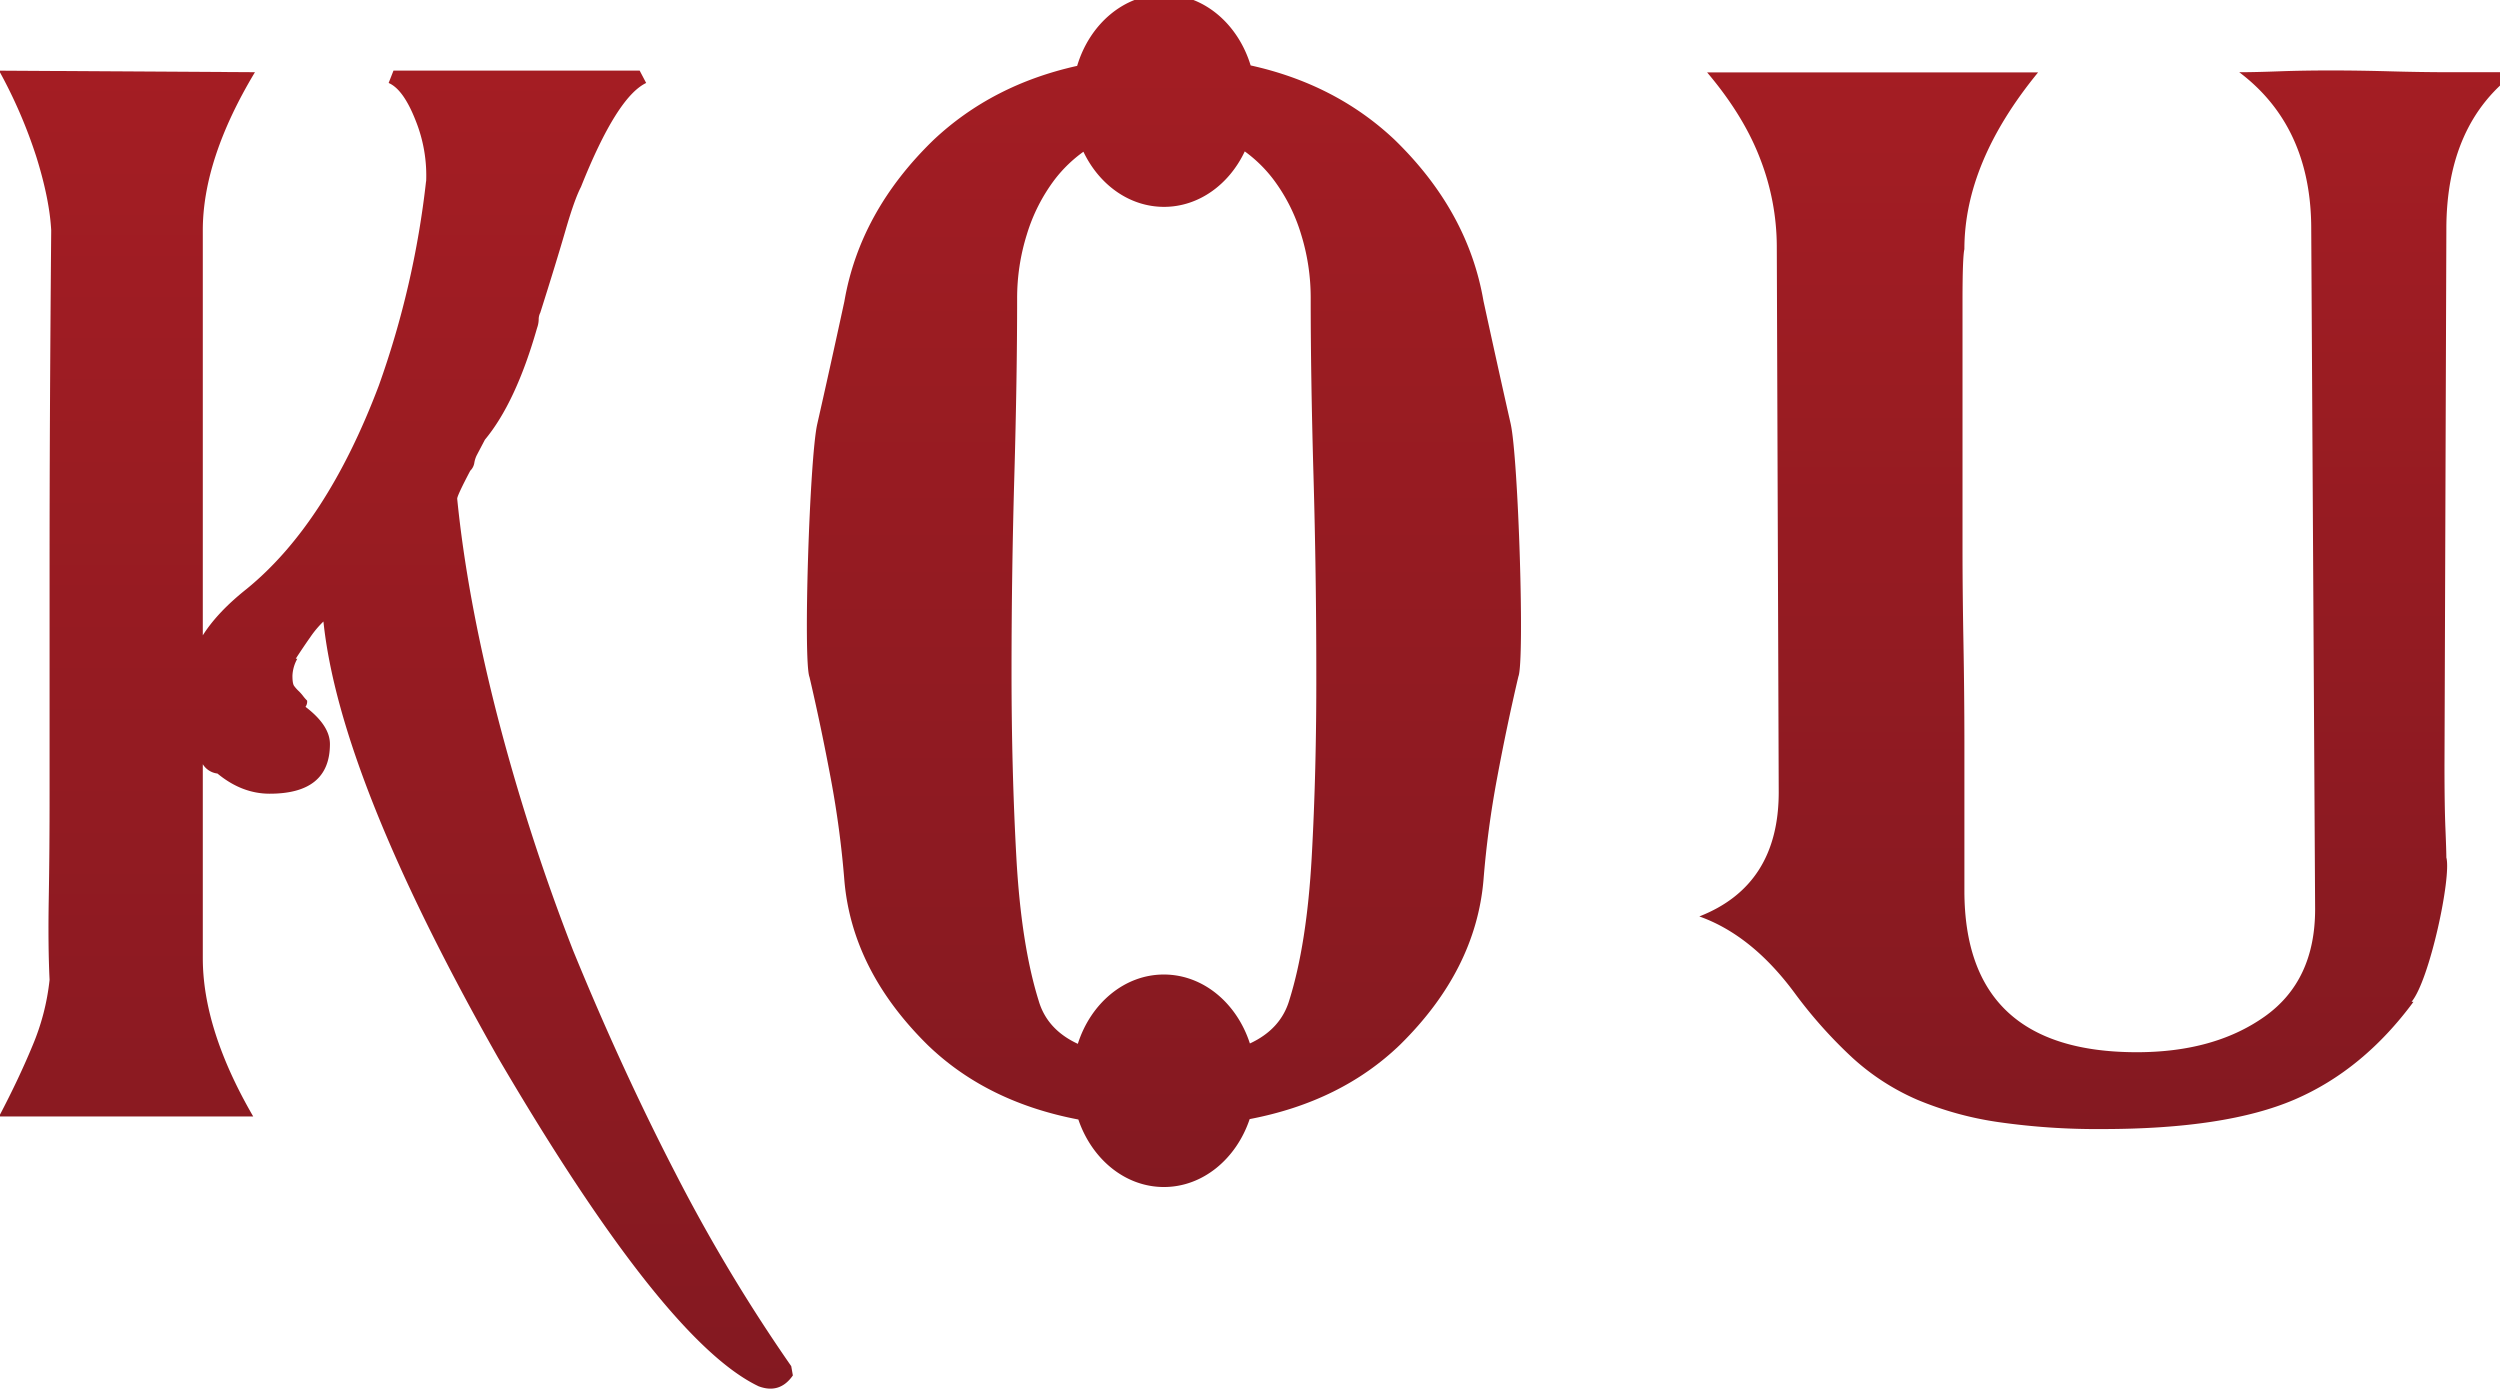
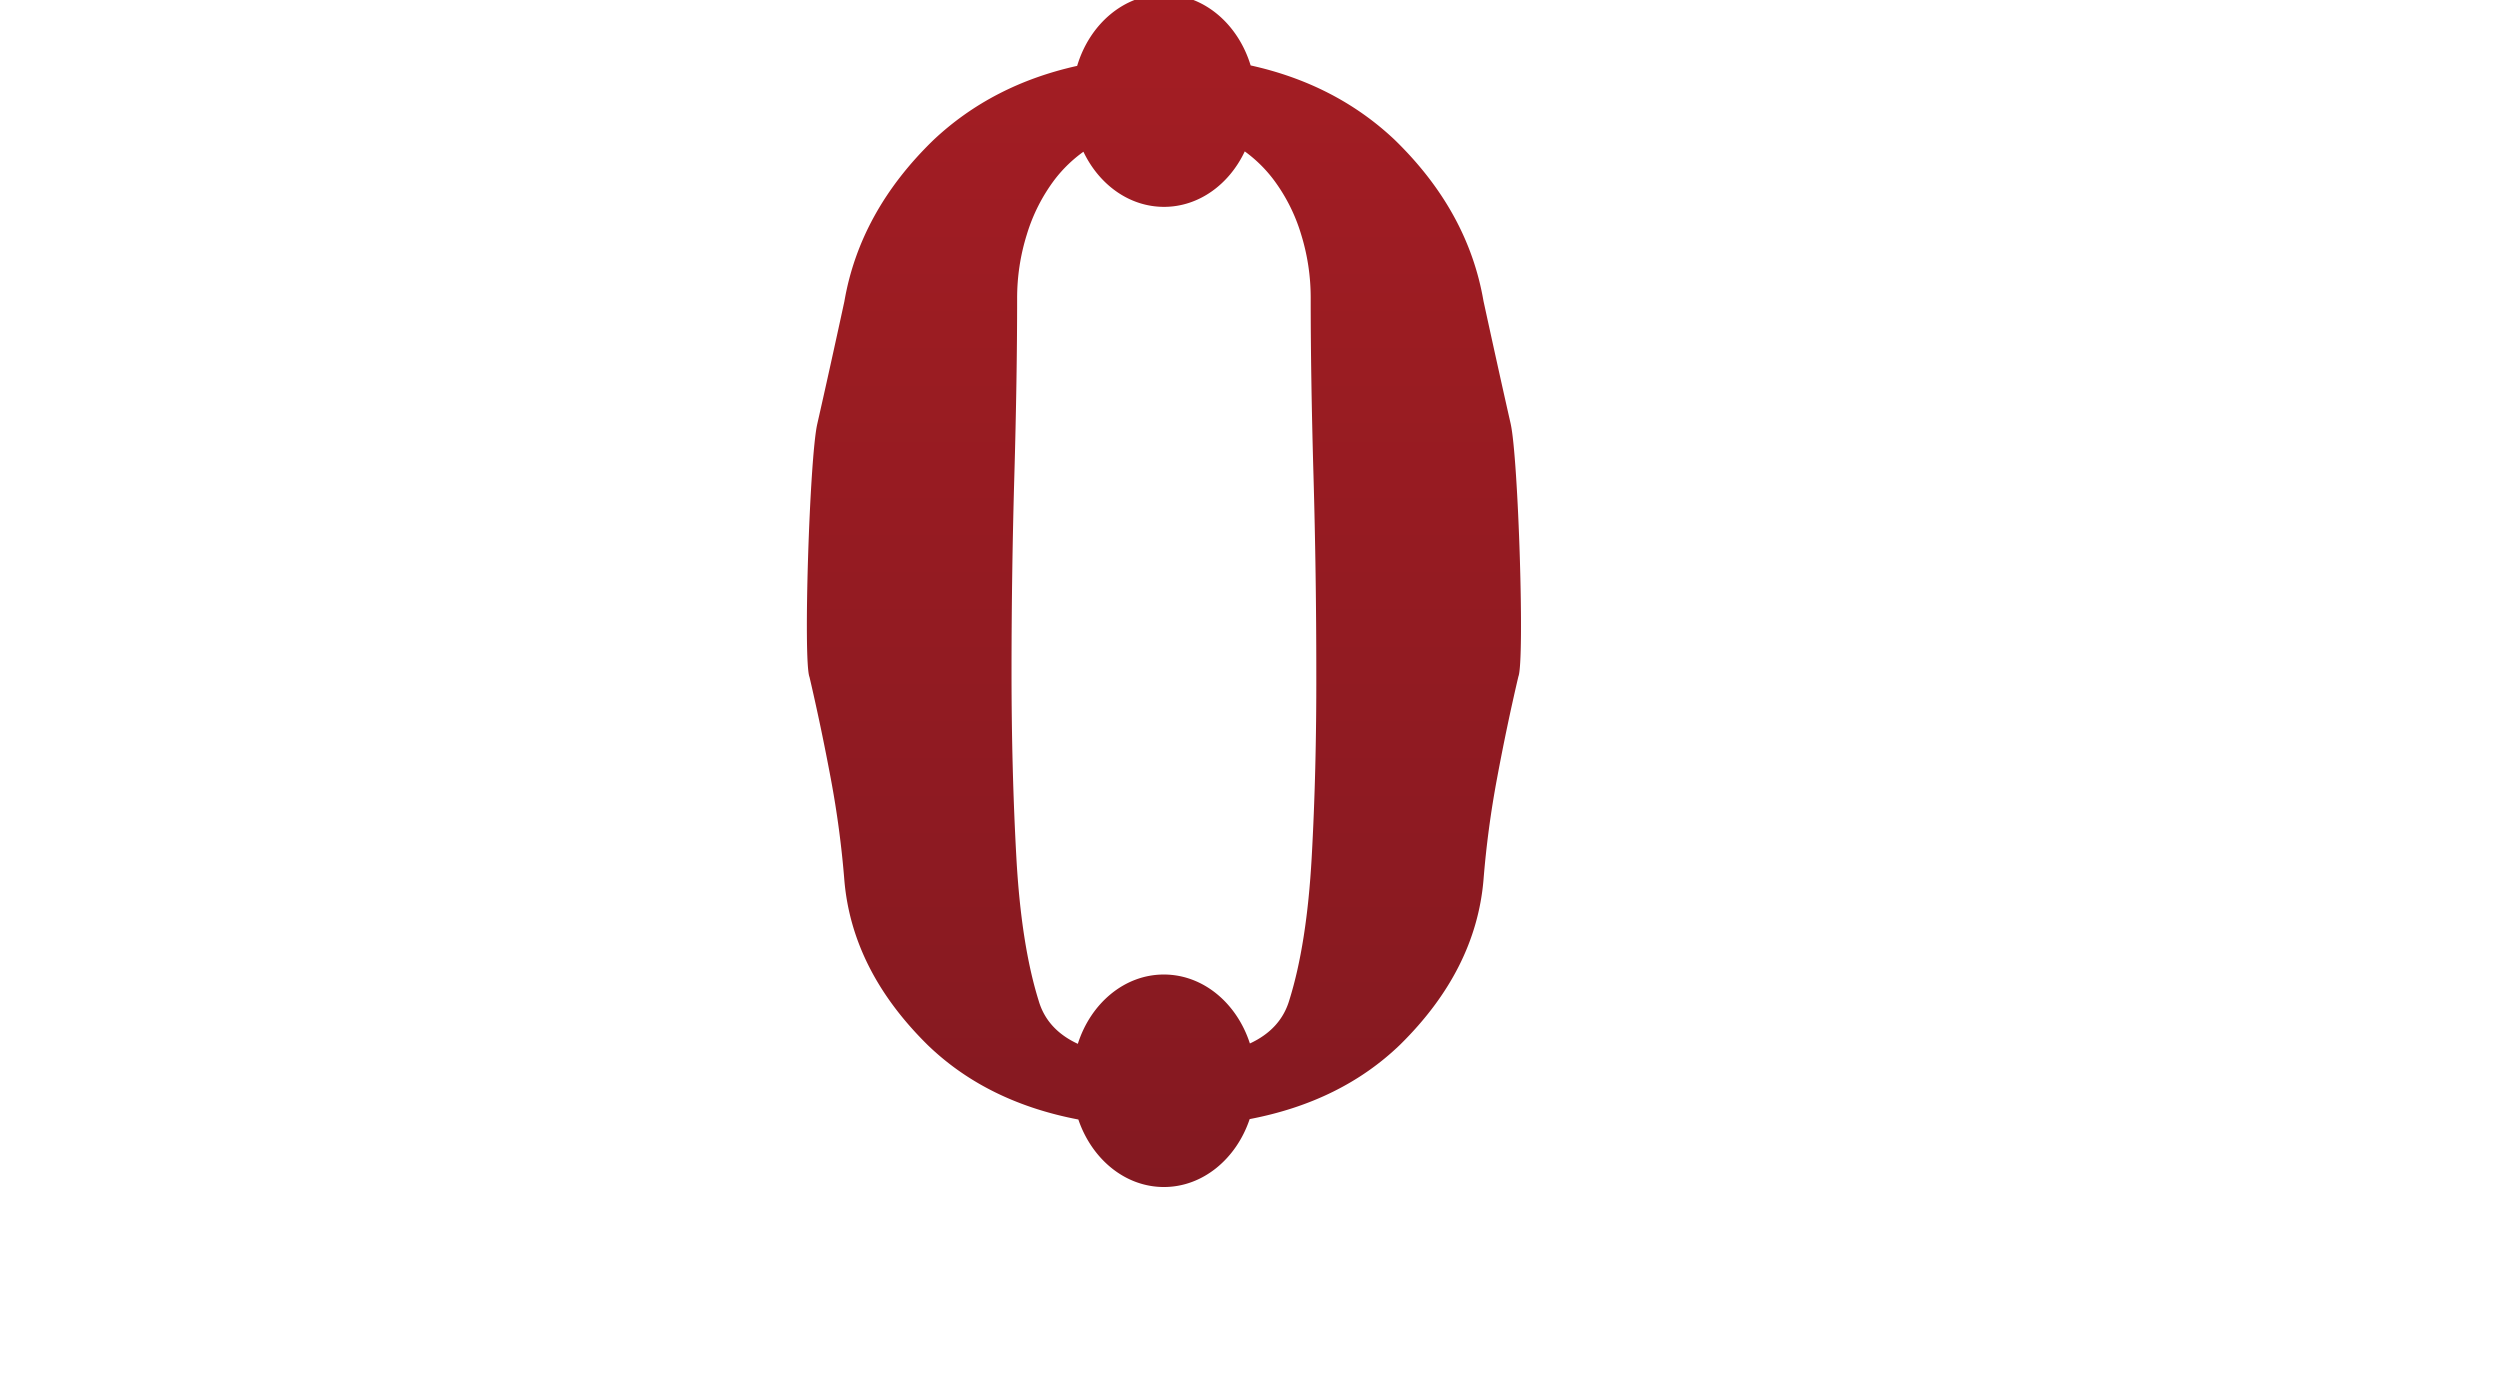
<svg xmlns="http://www.w3.org/2000/svg" xmlns:xlink="http://www.w3.org/1999/xlink" id="레이어_1" data-name="레이어 1" viewBox="0 0 893 496">
  <defs>
    <linearGradient id="무제_그라디언트_93" x1="141.44" y1="496" x2="141.44" y2="25.21" gradientUnits="userSpaceOnUse">
      <stop offset="0" stop-color="#841921" />
      <stop offset="1" stop-color="#a41d23" />
    </linearGradient>
    <linearGradient id="무제_그라디언트_93-2" x1="752.87" y1="403.3" x2="752.87" y2="25.15" xlink:href="#무제_그라디언트_93" />
    <linearGradient id="무제_그라디언트_93-3" x1="415.76" y1="423.98" x2="415.76" y2="-2" xlink:href="#무제_그라디언트_93" />
  </defs>
-   <path d="M283.21,491.31Q278.55,498,271,495.19q-33.78-16.08-93.16-117.5Q121.34,277.94,115.53,222a35.51,35.51,0,0,0-4.66,5.54q-2.34,3.31-5.24,7.76h.58a13.32,13.32,0,0,0-1.75,6.09c0,1.86.19,3.05.59,3.61a13.09,13.09,0,0,0,1.74,1.94,17,17,0,0,1,1.46,1.66,14.87,14.87,0,0,0,1.45,1.66,3.15,3.15,0,0,1-.58,2.22q8.73,6.65,8.73,13.3,0,17.75-21.54,17.73-9.9,0-18.63-7.2a7.14,7.14,0,0,1-5.24-3.33v69.28q0,25.5,18,56.53H-.34q7-13.31,11.93-25.21A83,83,0,0,0,17.71,350q-.59-12.18-.29-29.1t.29-38V200.06q0-49.59.58-117.77-.59-11.07-5.24-26.05a173.91,173.91,0,0,0-13.39-31l91.41.55Q72.43,56.81,72.44,82.29V226.94q5.24-8.31,15.72-16.62,28.52-23.28,47.16-72.61a322.81,322.81,0,0,0,16.89-73.15v.55a52.61,52.61,0,0,0-3.79-22.17q-4.36-11.07-9.6-13.3l1.74-4.43h87.92l2.33,4.43q-10.49,5-23.29,37.13Q205.2,71.22,202,82.29t-9,29.38a5.26,5.26,0,0,0-.58,2.49,9.49,9.49,0,0,1-.58,3q-7.58,26.6-18.63,39.9l-2.91,5.54a9.48,9.48,0,0,0-.88,2.78,5,5,0,0,1-1.45,2.77q-4.67,8.87-4.66,10,3.49,34.92,14,76.21a748.1,748.1,0,0,0,27.37,85.07q17.47,42.69,36.68,79.81A601.85,601.85,0,0,0,282.63,488Z" style="fill:url(#무제_그라디언트_93)" />
-   <path d="M861.41,357.84h.69q-18,24.39-42.51,34.93T750.81,403.3a247.41,247.41,0,0,1-37-2.49,118.8,118.8,0,0,1-29-8,83.43,83.43,0,0,1-23.15-15,164.48,164.48,0,0,1-20.74-23.28Q625.69,334,607,327.35q28.35-11.09,28.36-44.35l-.69-195.13a87.07,87.07,0,0,0-5.88-31q-5.88-15.51-19-31H728Q701.67,58,701.68,89q-.67,2.79-.67,18.59v87.66q0,15.81.33,34.13t.34,35.51v53.26q0,57.7,61.6,57.7,27.69,0,45.68-12.76t18-38.29l-1.39-243q0-36.61-25.71-56,5.52,0,14.16-.32t19-.31q9.68,0,20.74.31t21.42.32h23.54q-24.87,18.3-24.88,56l-.67,191.81q0,14.42.34,22.46c.22,5.36.33,8.95.33,10.8v-.55C875.7,313.31,867.86,350.09,861.41,357.84Z" style="fill:url(#무제_그라디언트_93-2)" />
  <path d="M539.6,151.32q-4.15-18.3-9.7-43.81-5.52-32.16-31.83-57.67-21-19.76-51.34-26.47C442.24,8.6,430.07-2,415.76-2s-26.57,10.67-31,25.53Q354.42,30.27,333.45,50q-26.31,25.5-31.84,57.67-5.53,25.52-9.69,43.81c-2.76,12.2-5.07,84.84-2.76,90.38q4.14,17.76,7.61,36.32a346,346,0,0,1,4.84,36.32q2.76,32.16,29.76,58.78,21.09,20.37,53.82,26.61C390,414,401.86,424,415.76,424s25.86-10.07,30.62-24.26q32.69-6.25,53.76-26.6,27-26.61,29.76-58.78A346.1,346.1,0,0,1,534.75,278q3.45-18.56,7.61-36.32C544.66,236.16,542.36,163.52,539.6,151.32ZM468.54,306.21q-1.73,31.08-8,51.06-3.06,10.35-14.08,15.46c-4.66-14.39-16.67-24.63-30.74-24.63S389.6,358.4,385,372.86q-11-5.1-14-15.44-6.23-20-7.95-51.06t-1.73-66.05q0-35,1-70.22t1-63.56a76,76,0,0,1,3.46-22.76,62.85,62.85,0,0,1,10-19.7A48.53,48.53,0,0,1,387,54.2c5.59,11.73,16.38,19.69,28.79,19.69s23.27-8,28.84-19.81a48.84,48.84,0,0,1,10.1,9.84,62.66,62.66,0,0,1,10,19.7,76.31,76.31,0,0,1,3.45,22.76q0,28.31,1,63.56t1,70.22Q470.27,275.13,468.54,306.21Z" style="fill:url(#무제_그라디언트_93-3)" />
</svg>